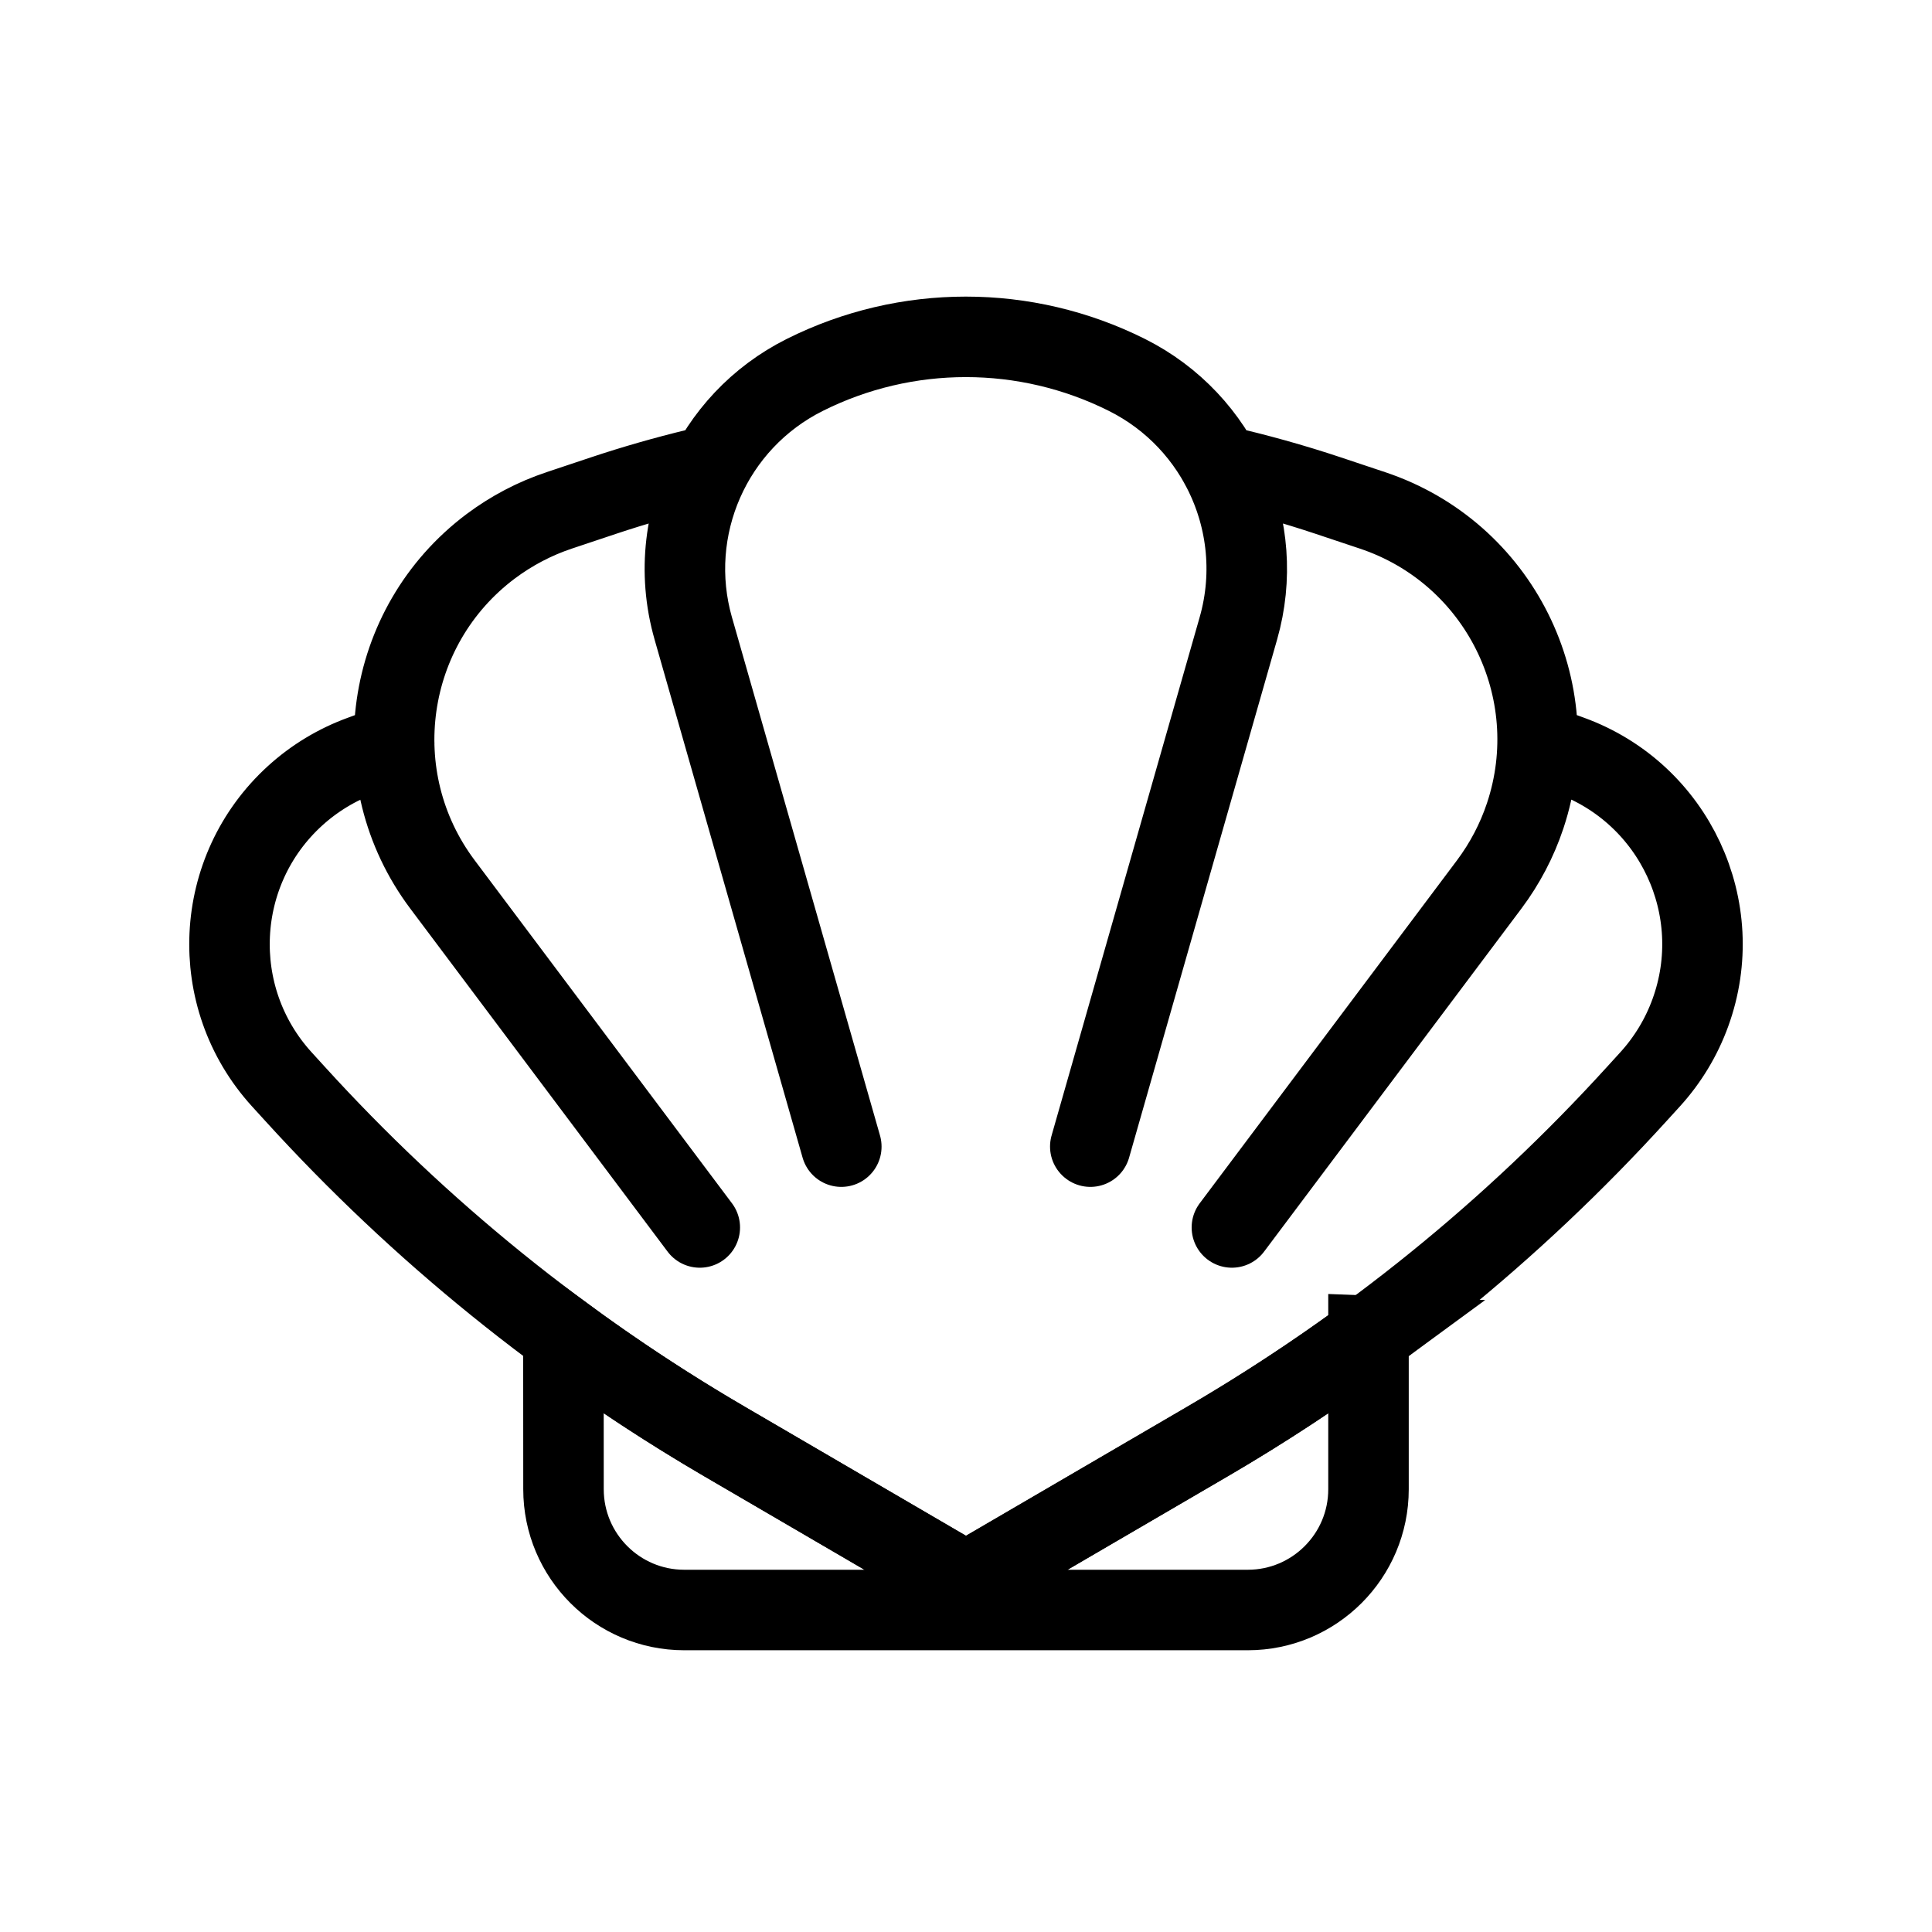
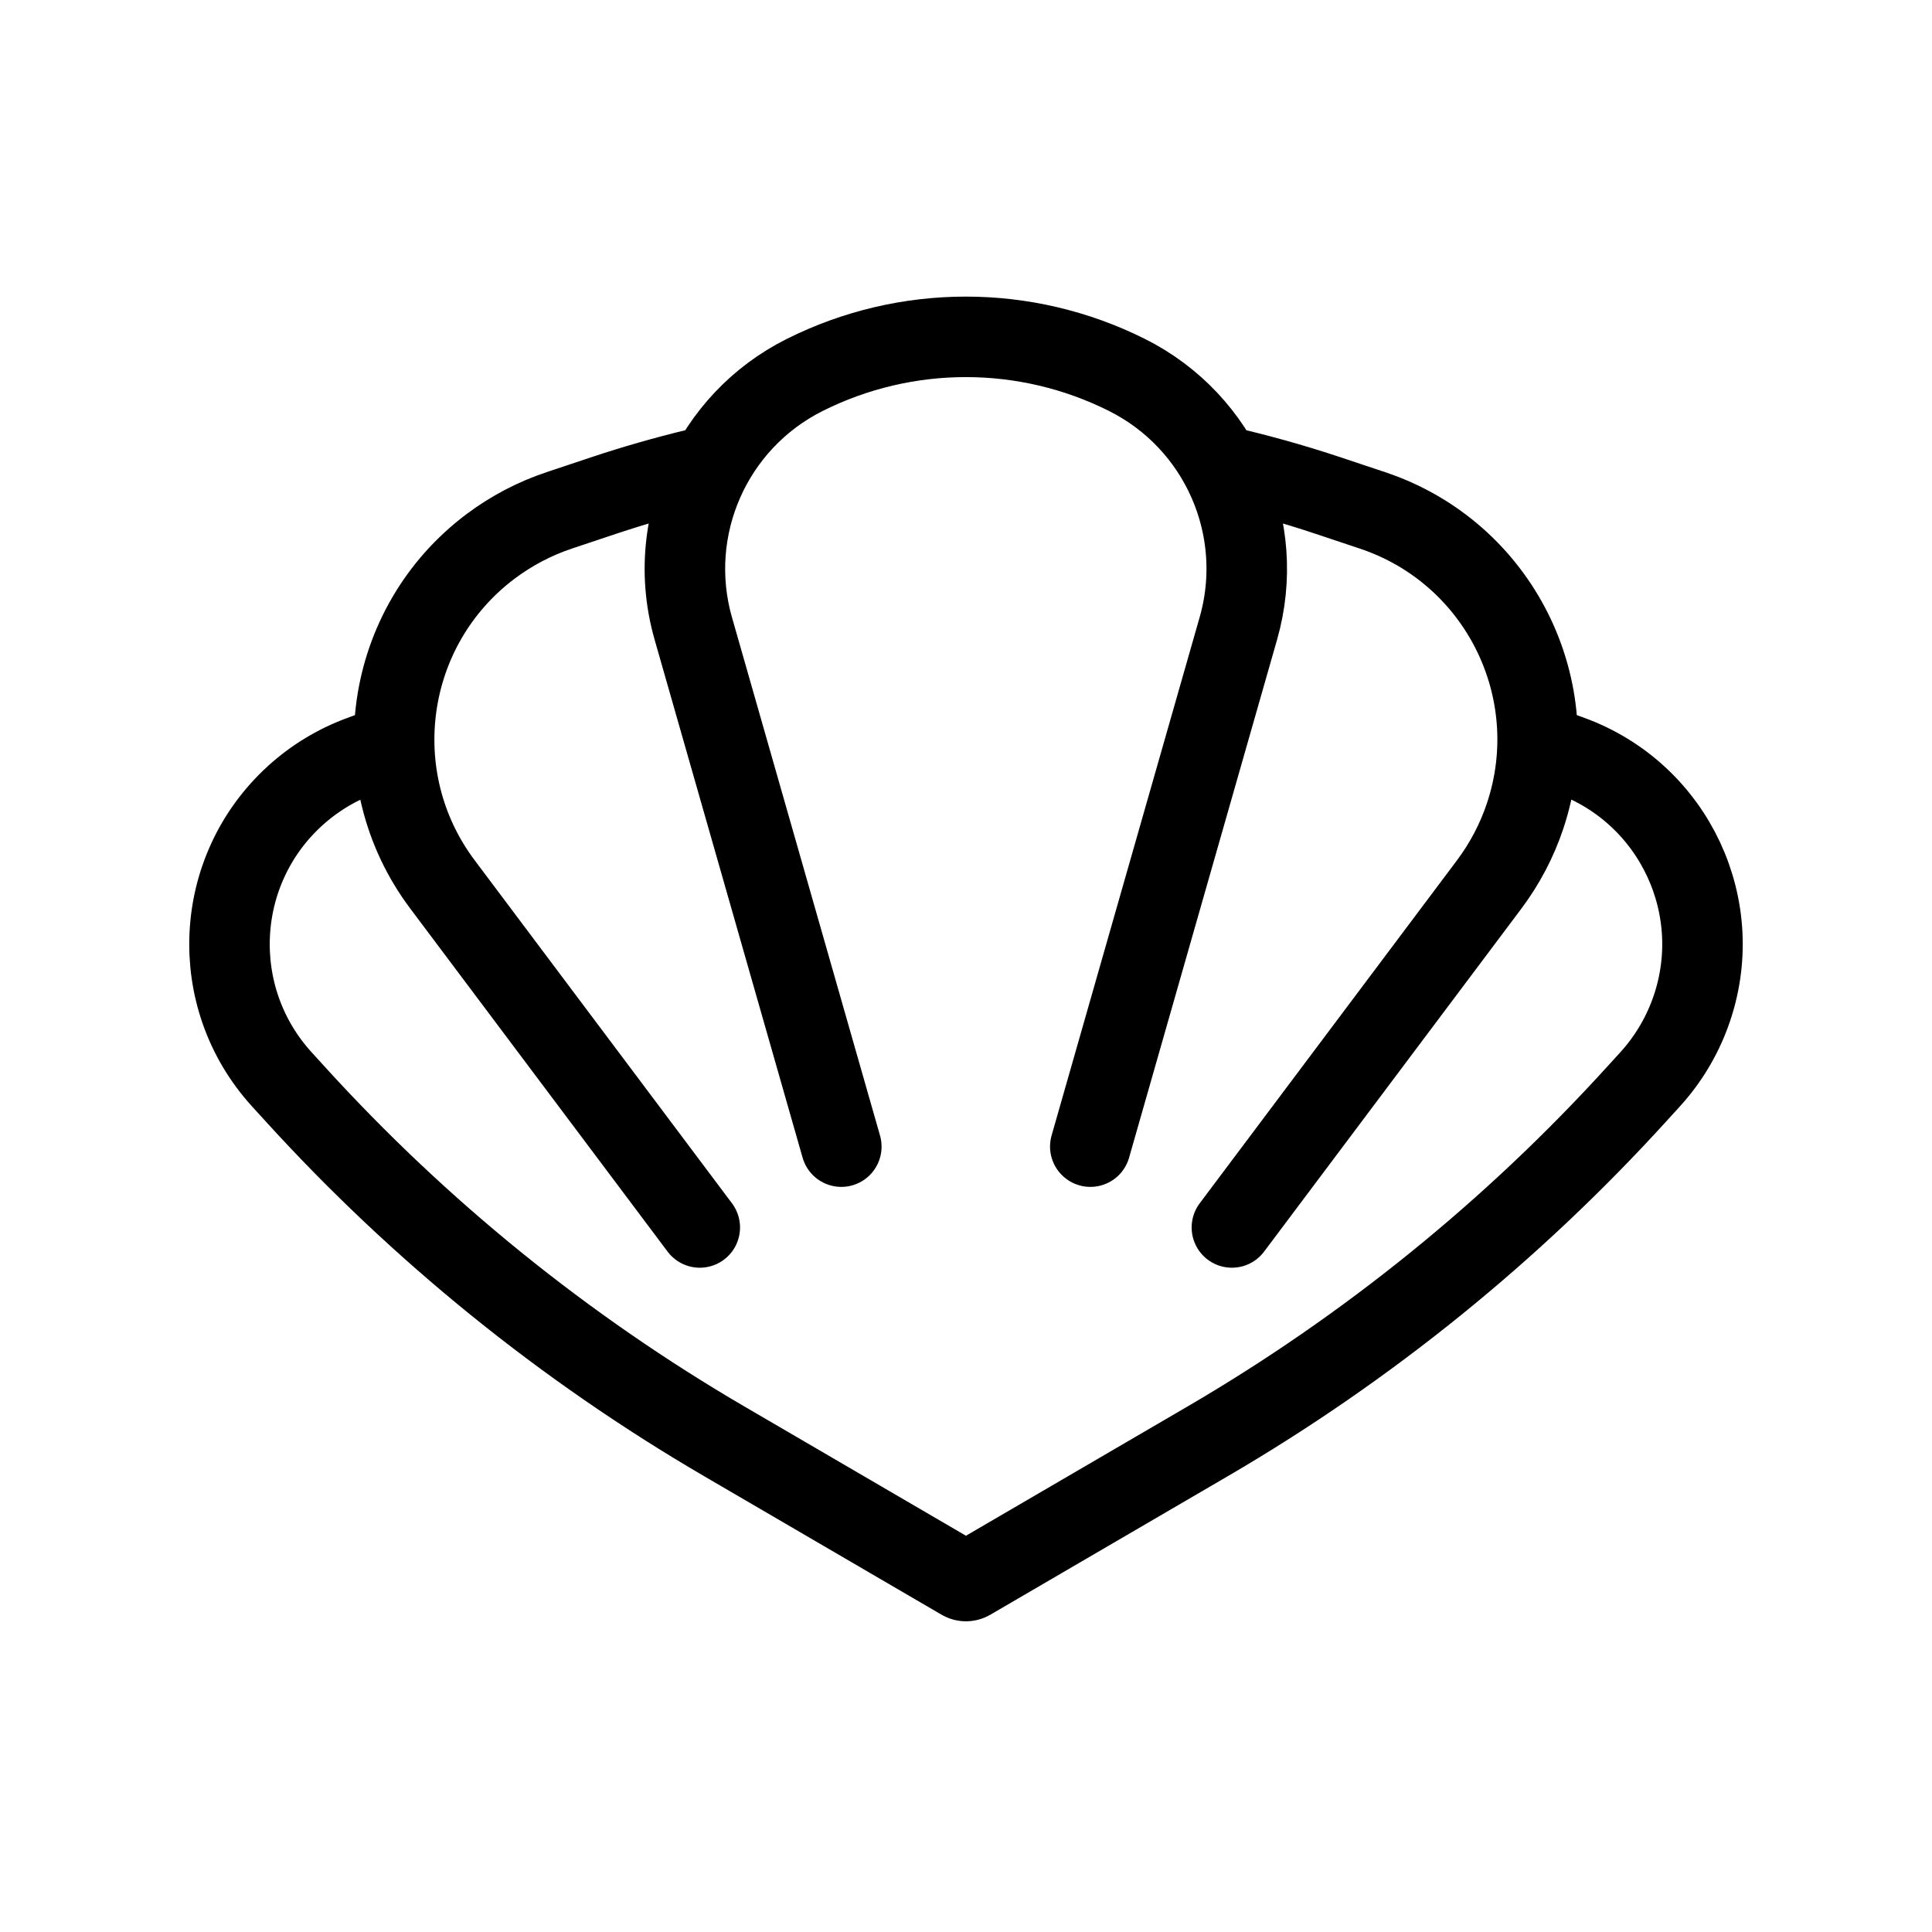
<svg xmlns="http://www.w3.org/2000/svg" height="50" viewBox="0 0 24 24" width="50">
  <g fill="none" fill-rule="evenodd" stroke="#000" stroke-linecap="round">
    <path d="m19.103 9.239.404.147c1.294.471 1.962 1.901 1.491 3.195-.111.305-.28.585-.498.825l-.164.18c-1.548 1.703-3.348 3.16-5.336 4.32l-2.95 1.721c-.031.018-.07.018-.101 0l-2.95-1.721c-1.988-1.16-3.788-2.617-5.336-4.32l-.164-.18c-.926-1.019-.851-2.596.168-3.522.24-.218.52-.387.825-.498l.405-.149m3.796 6.011-3.197-4.262c-.994-1.325-.725-3.206.6-4.2.258-.193.545-.344.851-.446l.551-.184c.381-.127.766-.237 1.154-.331l.182-.043c-.326.603-.422 1.325-.222 2.024l1.839 6.437m3.093-0 1.839-6.437c.2-.698.105-1.421-.221-2.023.449.102.895.226 1.336.373l.551.184c1.572.524 2.421 2.223 1.897 3.795-.102.306-.253.593-.446.851l-3.197 4.262m-4.852-1.004-1.839-6.437c-.356-1.247.226-2.57 1.386-3.15 1.259-.63 2.741-.63 4 0 1.16.58 1.742 1.903 1.386 3.15l-1.839 6.437" />
-     <path d="m17 16.594 0 1.906c0 .828-.672 1.5-1.5 1.5h-7c-.828 0-1.5-.672-1.5-1.5l-.001-1.907c.642.472 1.31.911 2.001 1.314l2.95 1.721c.031.018.07.018.101 0l2.95-1.721c.69-.403 1.358-.841 2-1.313z" />
  </g>
</svg>